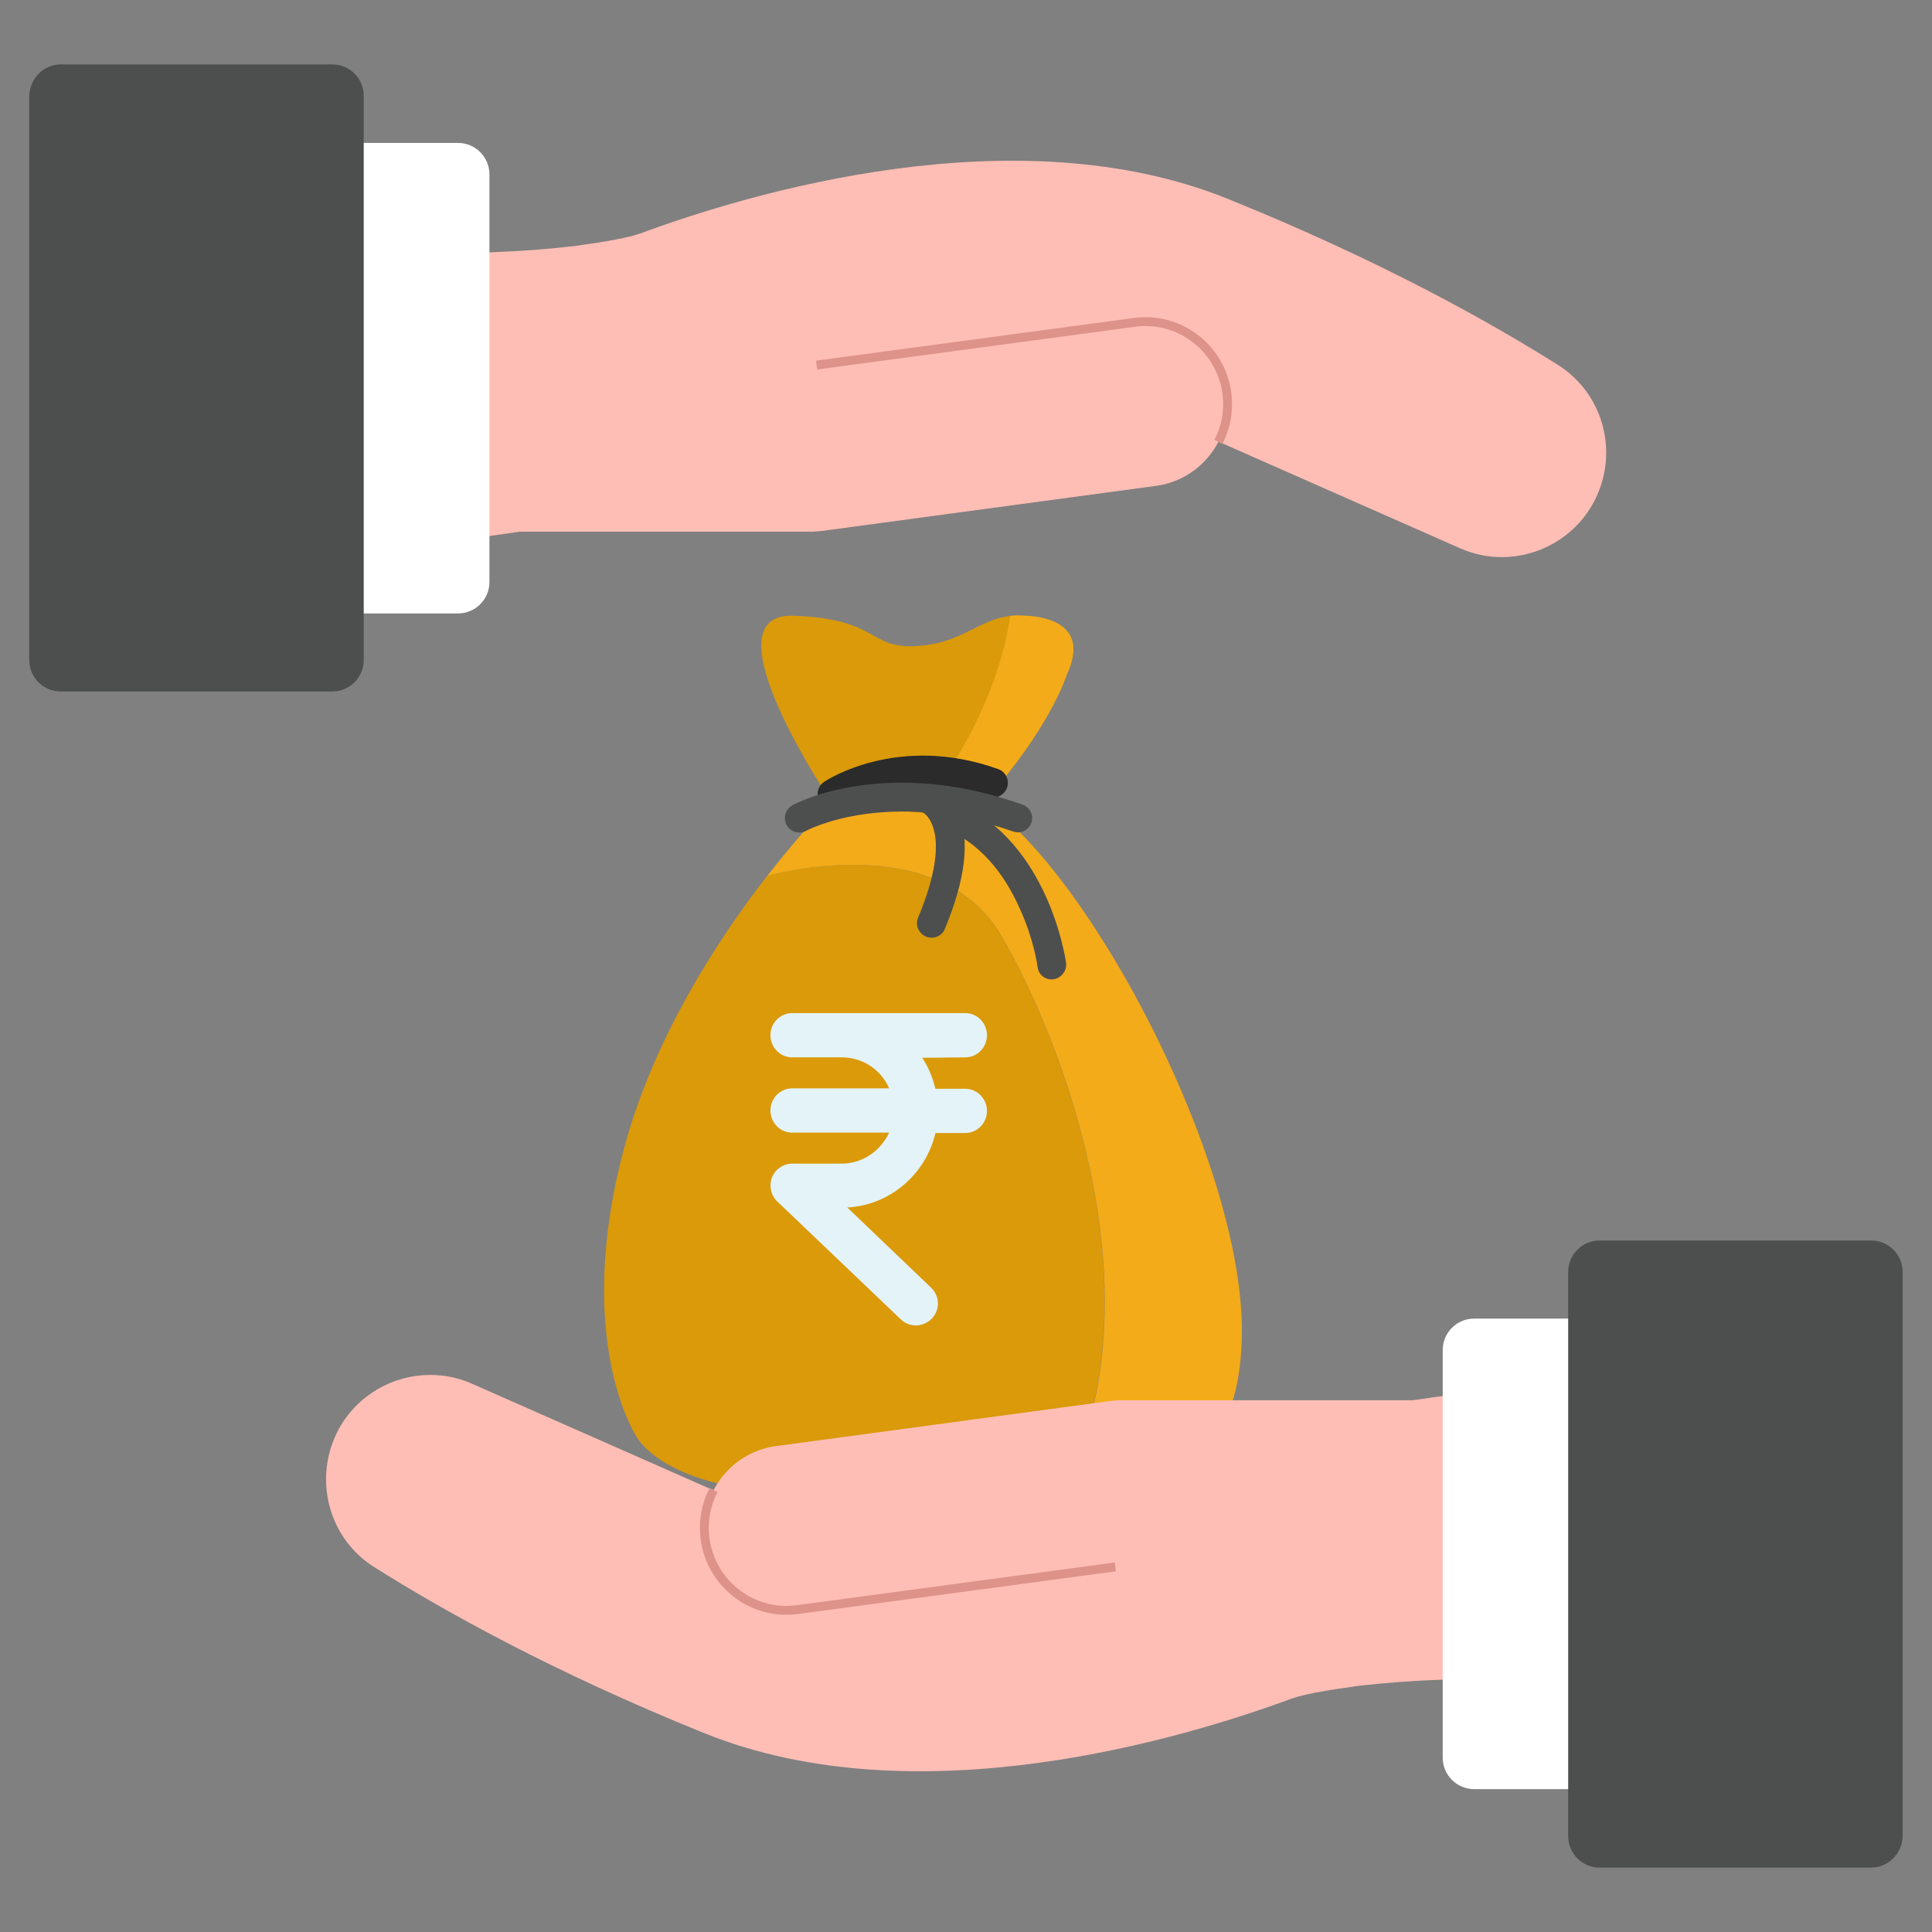
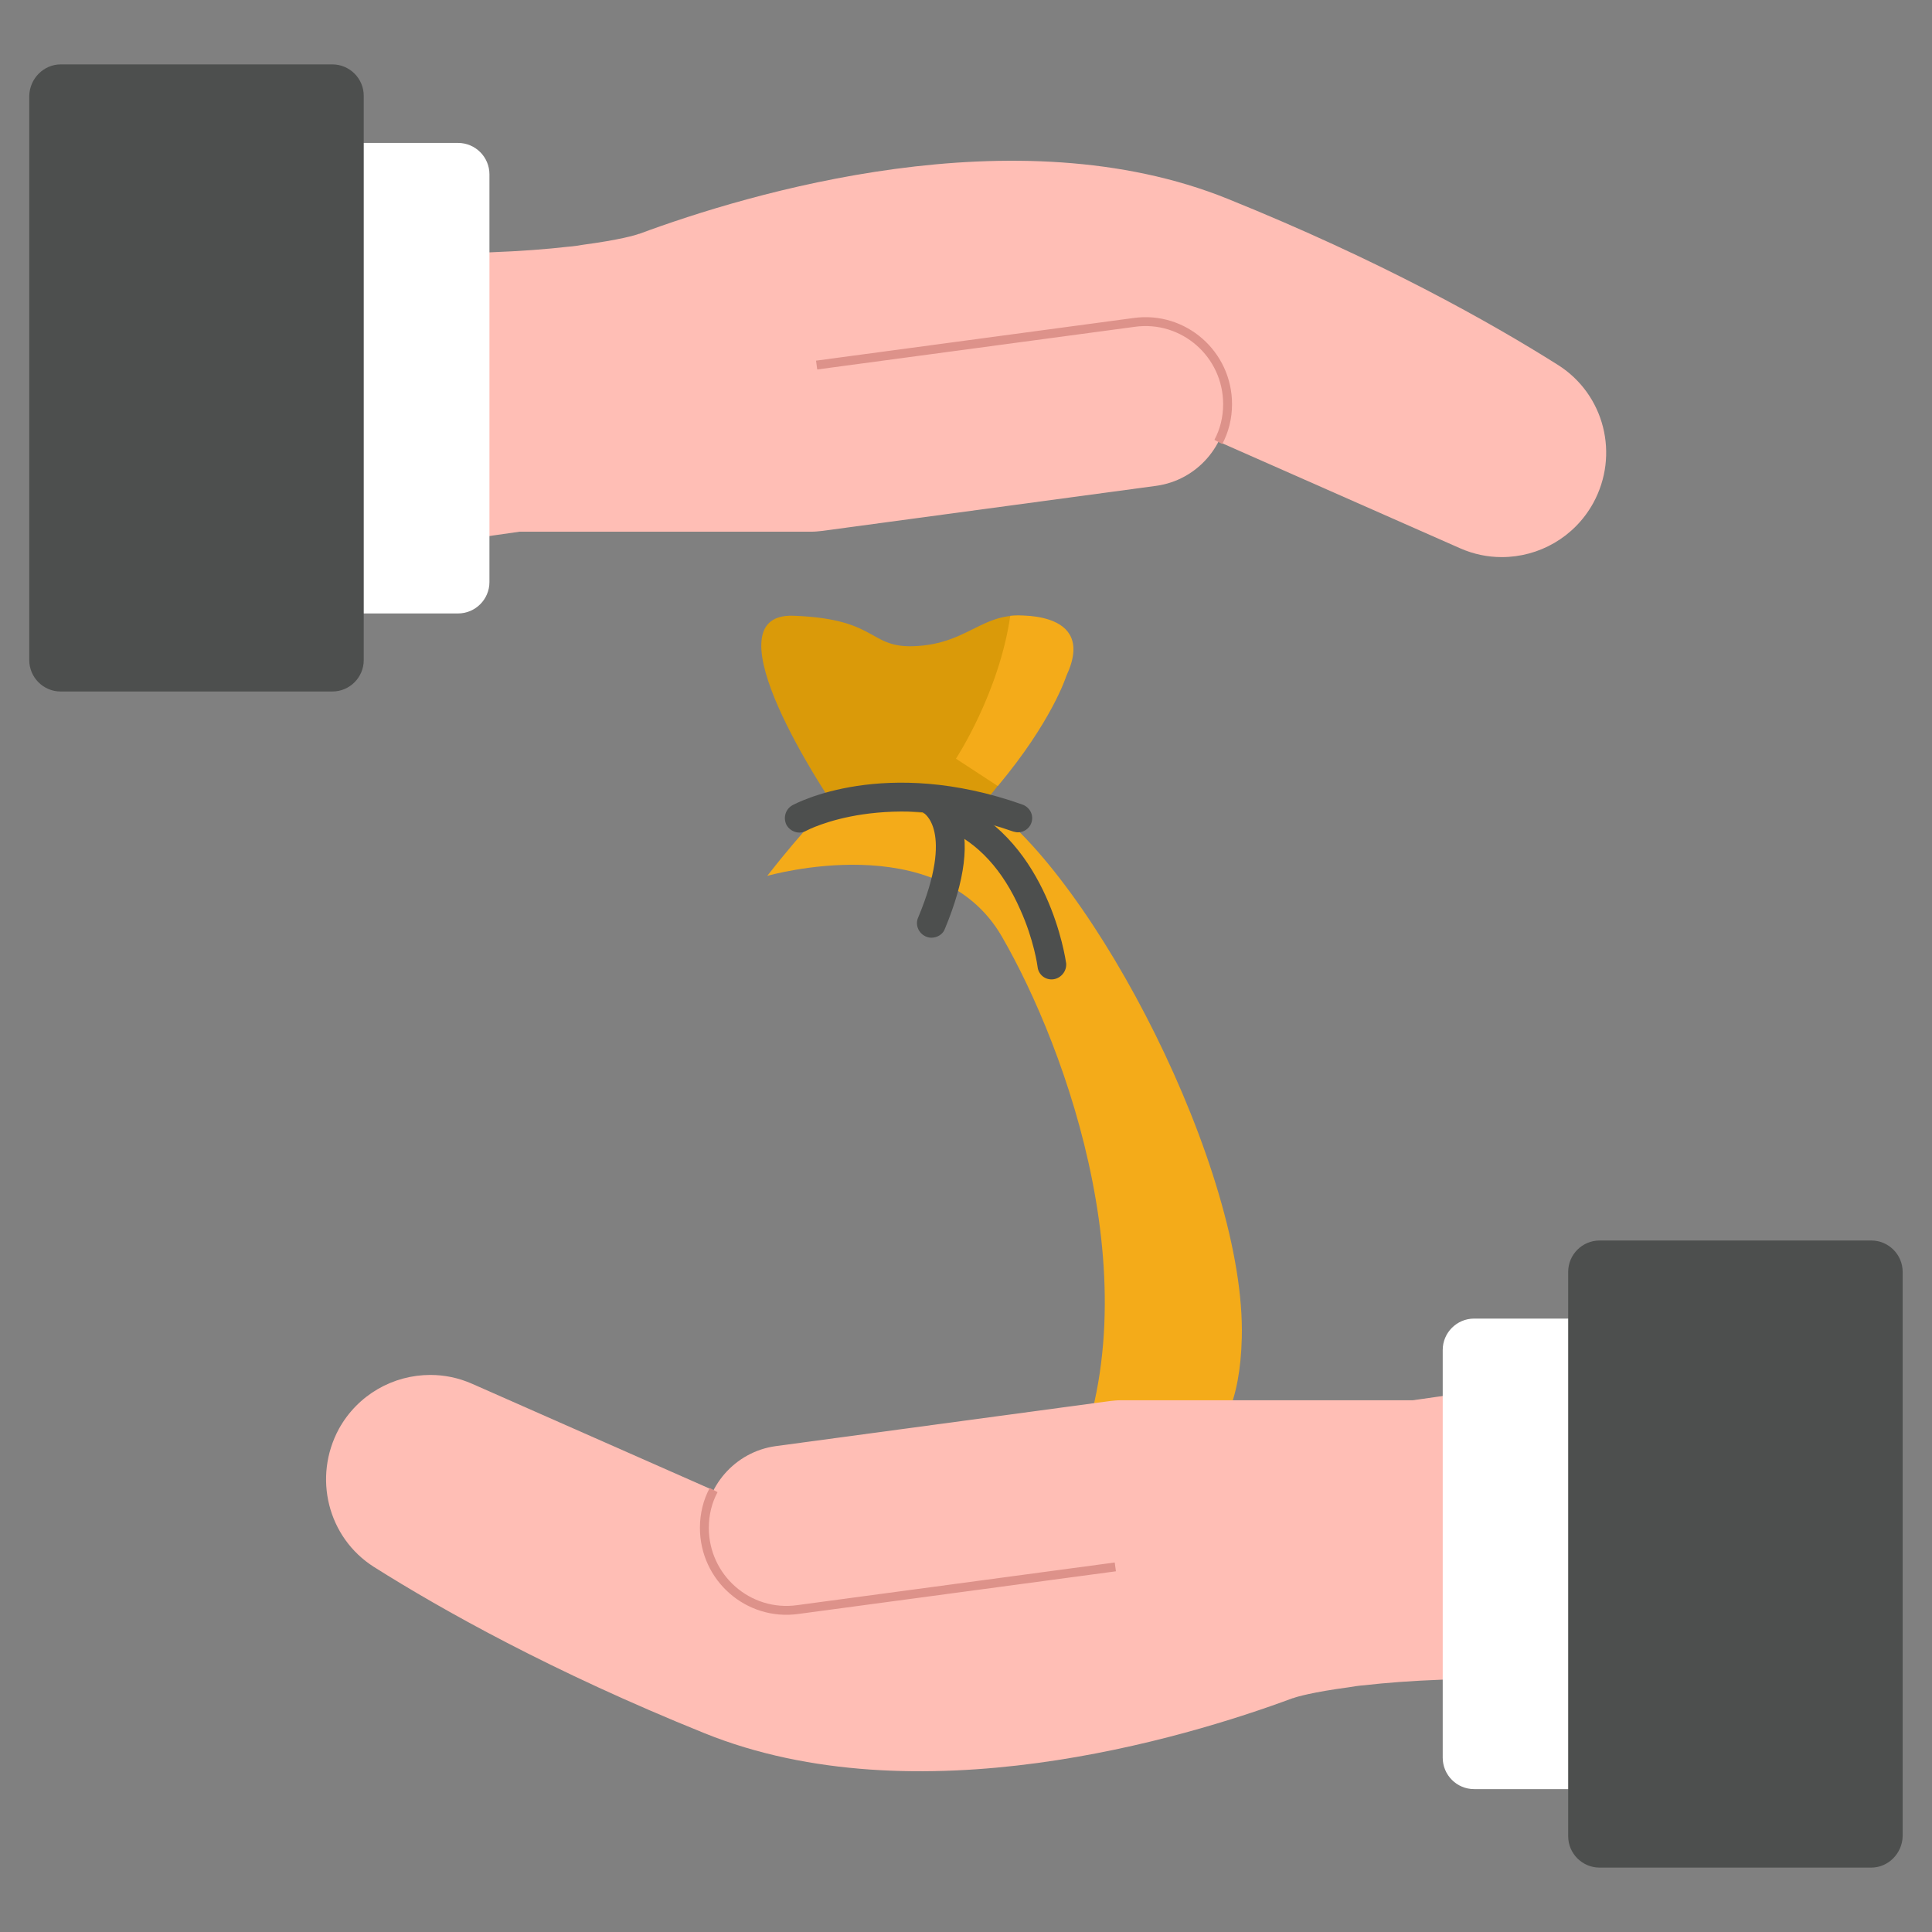
<svg xmlns="http://www.w3.org/2000/svg" width="48" height="48" viewBox="0 0 48 48" fill="none">
  <rect x="0" y="0" width="48" height="48" fill="#808080" stroke="none" />
  <g clip-path="url(#clip0_40002133_13718)">
-     <path d="M24.89 23.27C23.31 20.53 19.08 21.76 19.06 21.76C17.84 23.33 16.25 25.77 15.51 28.51C14.23 33.27 15.8 35.67 15.8 35.67C15.8 35.67 16.68 37.52 21.8 37C23.55 36.82 25.14 36.89 26.48 36.86C28.76 32.2 26.48 26.02 24.89 23.27Z" fill="#DA9A09" />
    <path d="M30.852 33.24C30.962 29.07 27.152 21.75 24.442 19.92H20.652C20.652 19.92 19.962 20.61 19.062 21.76C19.082 21.76 23.312 20.53 24.892 23.27C26.483 26.02 28.762 32.19 26.492 36.86C29.093 36.8 30.773 36.4 30.852 33.24Z" fill="#F4AB19" />
    <path d="M20.653 19.918C20.653 19.918 17.473 15.218 19.713 15.298C21.953 15.378 21.533 16.188 22.933 16.038C24.333 15.888 24.603 14.868 26.223 15.498C27.843 16.118 24.103 20.358 24.103 20.358L20.653 19.918Z" fill="#DA9A09" />
-     <path d="M23.981 26.27C24.281 26.27 24.521 26.02 24.521 25.72C24.521 25.42 24.281 25.17 23.981 25.17H20.911H19.681C19.381 25.17 19.141 25.42 19.141 25.72C19.141 26.02 19.381 26.27 19.681 26.27H20.911C21.441 26.27 21.891 26.58 22.091 27.04H19.681C19.381 27.04 19.141 27.29 19.141 27.59C19.141 27.89 19.381 28.14 19.681 28.14H22.091C21.881 28.59 21.431 28.91 20.911 28.91H19.681C19.461 28.91 19.261 29.05 19.181 29.25C19.101 29.46 19.151 29.7 19.311 29.85L22.381 32.78C22.481 32.88 22.621 32.93 22.751 32.93C22.901 32.93 23.041 32.87 23.151 32.76C23.361 32.54 23.351 32.2 23.131 31.99L21.051 30C22.121 29.94 23.001 29.17 23.241 28.15H23.981C24.281 28.15 24.521 27.9 24.521 27.6C24.521 27.3 24.281 27.05 23.981 27.05H23.241C23.171 26.78 23.071 26.51 22.911 26.28L23.981 26.27Z" fill="#E4F3F8" />
    <path d="M23.75 18.849C23.75 18.849 24.82 17.229 25.1 15.299C25.1 15.299 27.3 15.089 26.49 16.799C26.49 16.799 26.14 17.919 24.79 19.529L23.75 18.849Z" fill="#F4AB19" />
-     <path d="M20.681 20.088C20.561 20.088 20.441 20.028 20.371 19.928C20.261 19.758 20.311 19.538 20.471 19.428C20.541 19.378 22.321 18.218 24.801 19.108C24.991 19.178 25.081 19.378 25.021 19.568C24.951 19.758 24.751 19.858 24.561 19.788C22.441 19.028 20.931 19.988 20.871 20.028C20.811 20.068 20.751 20.088 20.681 20.088Z" fill="#2A2B2A" />
    <path d="M25.292 20.679C25.252 20.679 25.212 20.669 25.172 20.659C22.052 19.559 20.052 20.629 20.032 20.639C19.862 20.739 19.642 20.669 19.542 20.499C19.452 20.319 19.512 20.109 19.682 20.009C19.772 19.959 21.982 18.779 25.402 19.989C25.592 20.059 25.692 20.259 25.622 20.449C25.572 20.589 25.432 20.679 25.292 20.679Z" fill="#4D4F4E" />
    <path d="M23.141 23.297C23.091 23.297 23.051 23.287 23.001 23.267C22.821 23.187 22.731 22.977 22.811 22.797C23.721 20.617 22.941 20.187 22.931 20.187C22.941 20.187 22.891 20.167 22.891 20.167L23.211 19.527C23.251 19.547 23.611 19.707 23.821 20.217C24.101 20.897 23.981 21.867 23.471 23.087C23.421 23.217 23.281 23.297 23.141 23.297Z" fill="#4D4F4E" />
    <path d="M26.178 24.329C25.978 24.359 25.798 24.219 25.778 24.019C25.778 24.009 25.688 23.349 25.348 22.599C24.918 21.619 24.298 20.939 23.508 20.599C23.328 20.519 23.248 20.309 23.328 20.119C23.408 19.939 23.618 19.859 23.798 19.939C26.058 20.949 26.468 23.809 26.488 23.929C26.508 24.119 26.368 24.299 26.178 24.329Z" fill="#4D4F4E" />
    <path d="M10.602 13.54V6.27H12.162C12.952 6.24 13.592 6.19 14.112 6.13C14.252 6.12 14.372 6.1 14.492 6.08C15.392 5.96 15.802 5.84 15.872 5.81C15.882 5.81 15.882 5.81 15.882 5.81C18.602 4.8 25.232 2.81 30.502 4.94C34.292 6.47 37.032 8.01 38.712 9.07C39.862 9.8 40.242 11.3 39.582 12.501C39.112 13.351 38.232 13.841 37.312 13.841C36.962 13.841 36.612 13.771 36.272 13.62L25.962 9.07L25.132 8.86V11.46L10.602 13.54Z" fill="#FFBEB5" />
    <path d="M20.289 9.07L28.179 8.01C29.409 7.84 30.499 8.8 30.499 10.04C30.499 11.06 29.739 11.93 28.729 12.07L20.429 13.19C20.339 13.2 20.249 13.21 20.159 13.21H12.359" fill="#FFBEB5" />
    <path d="M20.289 9.07L28.179 8.01C29.409 7.84 30.499 8.8 30.499 10.04C30.499 10.38 30.419 10.7 30.269 10.98" stroke="#DD928A" stroke-width="0.221" stroke-miterlimit="10" />
    <path d="M8.78 3.551H11.38C11.81 3.551 12.16 3.901 12.16 4.331V14.461C12.16 14.891 11.81 15.241 11.38 15.241H8.78C8.35 15.231 8 14.881 8 14.451V4.321C8 3.891 8.35 3.551 8.78 3.551Z" fill="white" />
    <path d="M1.507 1.6H8.257C8.687 1.6 9.037 1.95 9.037 2.38V16.4C9.037 16.83 8.687 17.18 8.257 17.18H1.507C1.077 17.18 0.727 16.83 0.727 16.4V2.38C0.737 1.95 1.087 1.6 1.507 1.6Z" fill="#4D4F4E" />
    <path d="M37.401 34.46V41.73H35.84C35.05 41.76 34.41 41.81 33.891 41.87C33.751 41.88 33.63 41.9 33.511 41.92C32.611 42.04 32.2 42.16 32.13 42.19C32.12 42.19 32.12 42.19 32.12 42.19C29.401 43.2 22.77 45.19 17.5 43.06C13.71 41.53 10.97 39.99 9.29 38.93C8.14 38.2 7.77 36.7 8.42 35.5C8.89 34.65 9.77 34.16 10.691 34.16C11.04 34.16 11.39 34.23 11.73 34.38L22.041 38.93L22.87 39.14V36.54L37.401 34.46Z" fill="#FFBEB5" />
    <path d="M27.71 38.929L19.82 39.989C18.59 40.159 17.5 39.199 17.5 37.959C17.5 36.939 18.26 36.069 19.27 35.929L27.57 34.809C27.66 34.799 27.75 34.789 27.84 34.789H35.64" fill="#FFBEB5" />
    <path d="M27.71 38.929L19.82 39.989C18.59 40.16 17.5 39.2 17.5 37.959C17.5 37.62 17.58 37.3 17.73 37.02" stroke="#DD928A" stroke-width="0.221" stroke-miterlimit="10" />
    <path d="M39.224 44.45H36.624C36.194 44.45 35.844 44.1 35.844 43.67V33.54C35.844 33.11 36.194 32.76 36.624 32.76H39.224C39.654 32.76 40.004 33.11 40.004 33.54V43.67C40.004 44.11 39.654 44.45 39.224 44.45Z" fill="white" />
    <path d="M46.491 46.4H39.741C39.311 46.4 38.961 46.05 38.961 45.62V31.6C38.961 31.17 39.311 30.82 39.741 30.82H46.491C46.921 30.82 47.271 31.17 47.271 31.6V45.62C47.261 46.05 46.911 46.4 46.491 46.4Z" fill="#4D4F4E" />
  </g>
  <defs>
    <clipPath id="clip0_40002133_13718">
      <rect width="48" height="48" fill="white" />
    </clipPath>
  </defs>
</svg>